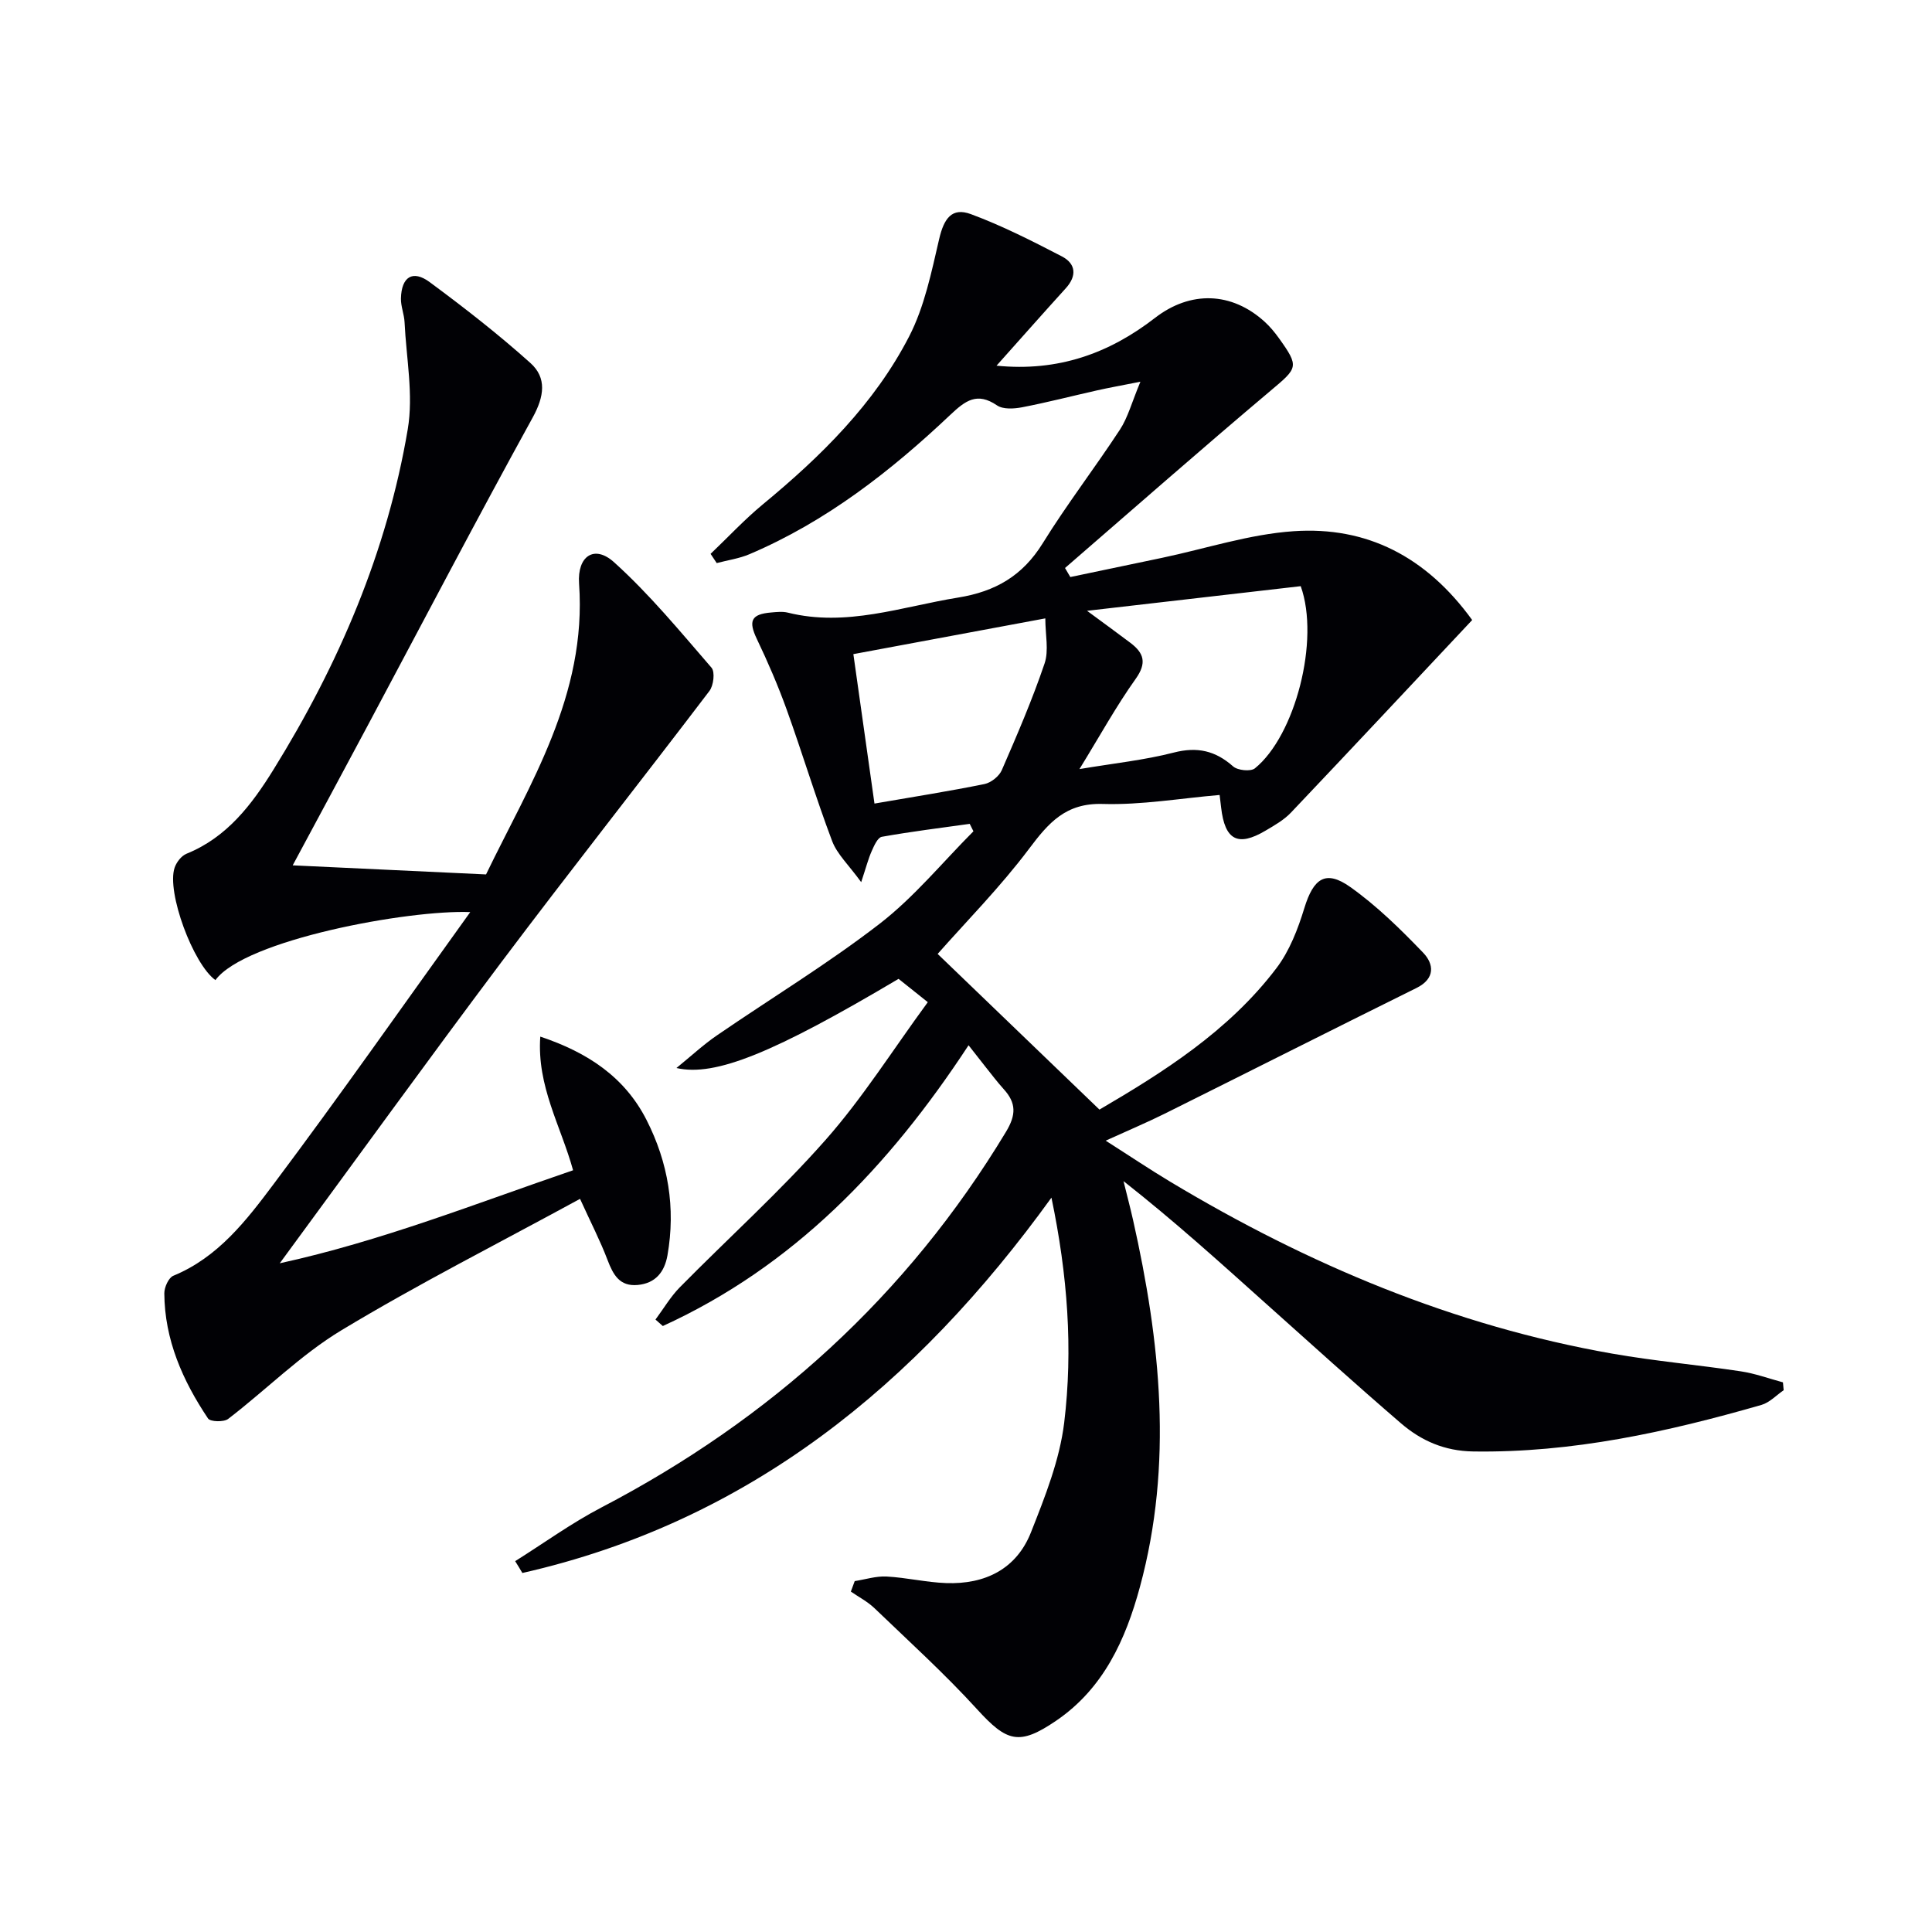
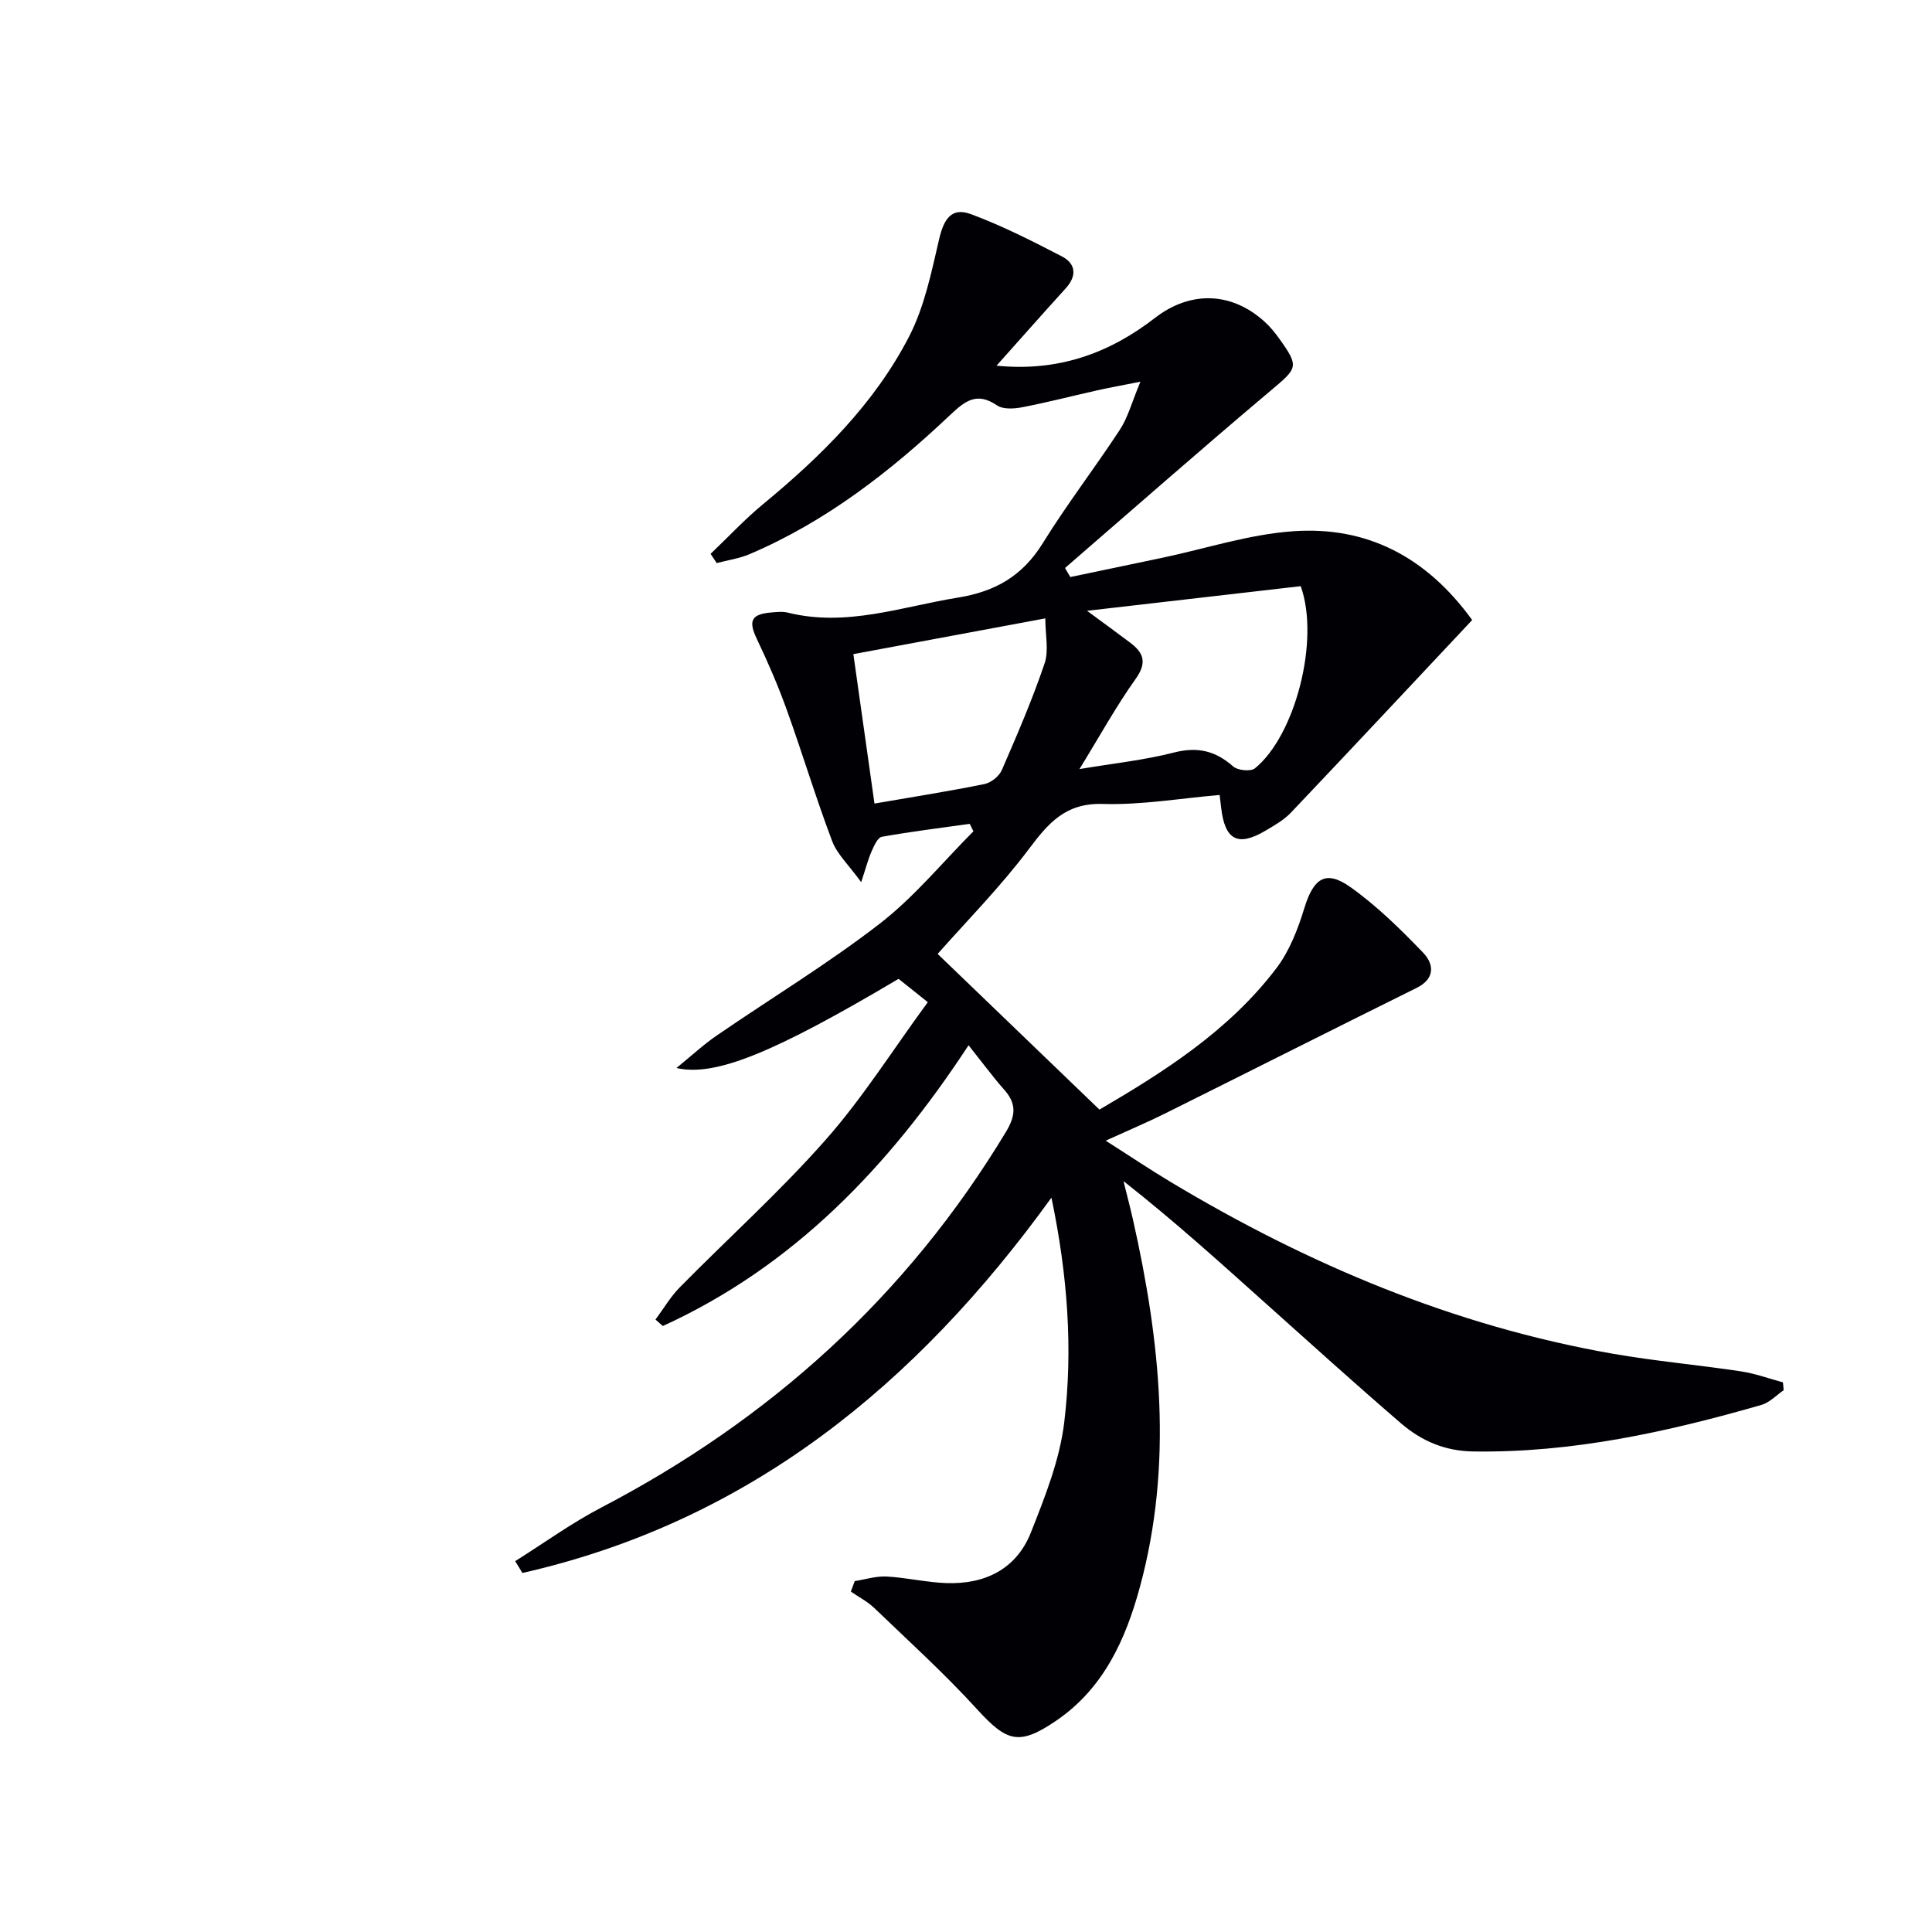
<svg xmlns="http://www.w3.org/2000/svg" enable-background="new 0 0 400 400" viewBox="0 0 400 400">
  <path d="m106.66 323.22c5.93-3.72 11.64-7.87 17.83-11.1 35.06-18.29 63.29-43.8 83.79-77.79 2.13-3.53 2.12-5.97-.46-8.82-1.34-1.48-2.54-3.08-3.79-4.64-1.04-1.3-2.05-2.61-3.5-4.46-16.61 25.34-36.36 45.82-63.3 58.13-.51-.45-1.01-.89-1.52-1.34 1.67-2.24 3.11-4.72 5.05-6.69 10.04-10.19 20.72-19.8 30.17-30.51 7.67-8.68 13.91-18.63 21.16-28.51-2.41-1.92-4.28-3.42-6.05-4.83-25.68 15.23-37.92 20.32-45.99 18.46 3.12-2.54 5.6-4.85 8.36-6.74 11.23-7.71 22.93-14.8 33.69-23.11 7.15-5.52 13.01-12.71 19.44-19.16-.26-.51-.51-1.02-.77-1.54-6.07.85-12.16 1.6-18.2 2.68-.85.15-1.59 1.82-2.08 2.93-.71 1.58-1.14 3.29-2.19 6.46-2.59-3.57-4.99-5.79-6.02-8.52-3.39-8.98-6.16-18.19-9.41-27.22-1.79-4.96-3.89-9.83-6.17-14.6-1.78-3.72-1.21-5.14 2.94-5.49 1.15-.1 2.38-.24 3.48.03 12.13 3.02 23.55-1.23 35.25-3.12 7.73-1.25 13.35-4.51 17.52-11.25 4.98-8.05 10.79-15.59 15.98-23.52 1.65-2.52 2.44-5.61 4.24-9.92-4.03.8-6.52 1.24-9 1.8-5.16 1.16-10.29 2.49-15.48 3.49-1.68.32-3.95.47-5.21-.39-4.14-2.82-6.55-.98-9.66 1.95-12.38 11.7-25.74 22.12-41.59 28.86-2.14.91-4.52 1.24-6.78 1.84-.42-.64-.85-1.27-1.27-1.91 3.6-3.43 7-7.09 10.82-10.25 12.03-9.93 23.09-20.81 30.28-34.75 3.19-6.18 4.63-13.35 6.23-20.21.99-4.23 2.62-6.58 6.55-5.13 6.48 2.4 12.69 5.56 18.84 8.75 2.91 1.51 3.16 4.02.82 6.6-4.66 5.14-9.26 10.34-14.34 16.03 12.77 1.28 23.34-2.56 32.82-9.9 7.31-5.65 15.85-5.43 22.71.82 1.1 1 2.07 2.18 2.94 3.39 4.26 5.94 3.89 6.14-1.69 10.84-14.34 12.08-28.42 24.47-42.6 36.74.37.62.74 1.25 1.1 1.87 6.32-1.32 12.64-2.64 18.96-3.97 9.09-1.91 18.11-4.9 27.29-5.52 15.09-1.03 27.41 5.22 36.95 18.39-12.52 13.33-24.96 26.64-37.51 39.86-1.46 1.54-3.42 2.65-5.28 3.75-5.73 3.39-8.42 1.96-9.19-4.8-.07-.65-.16-1.3-.31-2.59-8.12.69-16.18 2.1-24.19 1.86-7.66-.23-11.21 3.88-15.27 9.29-5.96 7.93-13 15.05-18.92 21.76 10.93 10.52 22 21.16 33.5 32.23 12.99-7.61 26.69-16.16 36.64-29.28 2.71-3.57 4.45-8.09 5.78-12.44 1.9-6.18 4.41-7.99 9.53-4.35 5.49 3.9 10.4 8.73 15.09 13.61 2.18 2.28 2.56 5.32-1.4 7.28-17.42 8.62-34.77 17.39-52.18 26.05-3.69 1.83-7.49 3.43-12.17 5.56 4.93 3.14 9.11 5.95 13.41 8.53 28.45 17.08 58.62 29.79 91.45 35.56 8.82 1.55 17.77 2.33 26.63 3.67 2.96.44 5.82 1.5 8.73 2.28.05.54.1 1.09.15 1.63-1.52 1.04-2.91 2.55-4.59 3.04-19.5 5.61-39.19 9.95-59.69 9.64-5.93-.09-10.74-2.21-14.94-5.82-9.46-8.14-18.72-16.52-28.02-24.84-9.53-8.54-19.02-17.13-29.44-25.31.66 2.69 1.37 5.36 1.98 8.06 5.67 25.22 8.32 50.53 1.42 75.95-2.96 10.92-7.54 21.03-17.35 27.71-7.67 5.22-10.2 4.39-16.36-2.37-6.69-7.34-14.08-14.04-21.25-20.93-1.42-1.36-3.25-2.31-4.89-3.44.27-.72.53-1.45.8-2.17 2.19-.34 4.41-1.06 6.58-.95 4.13.22 8.22 1.21 12.35 1.36 8.04.29 14.56-2.89 17.57-10.53 2.9-7.34 5.93-14.95 6.87-22.68 1.84-15.23.71-30.54-2.64-46.59-28.04 38.82-62.71 67.09-109.54 77.71-.47-.82-.98-1.63-1.49-2.45zm116.83-163.99c7.2-1.21 13.48-1.86 19.53-3.42 4.87-1.25 8.61-.39 12.29 2.87.94.83 3.62 1.1 4.5.4 8.33-6.74 13.5-26.55 9.49-37.72-14.26 1.64-28.77 3.32-44.24 5.1 3.7 2.73 6.37 4.66 9 6.65 2.78 2.11 3.42 4.14 1.07 7.44-4.01 5.62-7.36 11.72-11.64 18.68zm-42.44 7.14c8.12-1.4 15.48-2.56 22.77-4.04 1.37-.28 3.05-1.62 3.6-2.9 3.16-7.27 6.31-14.57 8.85-22.07.91-2.69.15-5.96.15-9.33-13.52 2.52-26.33 4.9-39.74 7.4 1.46 10.32 2.86 20.26 4.37 30.94z" fill="#010105" />
-   <path d="m57.92 261.55c21.04-4.6 40.59-12.37 60.73-19.26-2.53-9.17-7.52-17.39-6.79-27.67 9.8 3.27 17.47 8.36 21.99 17.24 4.49 8.81 6.07 18.22 4.34 28.05-.61 3.44-2.47 5.79-6.17 6.13-3.74.34-5.07-2.12-6.23-5.16-1.51-3.98-3.48-7.79-5.7-12.67-16.87 9.2-33.49 17.61-49.39 27.2-8.44 5.09-15.57 12.31-23.46 18.36-.9.69-3.7.61-4.17-.09-5.24-7.82-8.99-16.28-9.05-25.91-.01-1.25.89-3.24 1.87-3.64 9.27-3.81 15.14-11.48 20.77-18.99 13.75-18.33 26.89-37.11 40.7-56.3-12.77-.52-46.66 5.73-52.76 14.08-4.61-3.3-10.15-18.24-8.45-23.27.38-1.13 1.4-2.46 2.46-2.89 8.39-3.39 13.53-10.19 18.01-17.42 13.51-21.79 23.52-45.11 27.8-70.46 1.21-7.15-.31-14.77-.66-22.17-.08-1.64-.78-3.28-.75-4.9.1-4.5 2.43-6 5.95-3.4 7.17 5.3 14.23 10.8 20.86 16.75 3.42 3.07 2.86 6.92.48 11.26-11.62 21.11-22.79 42.47-34.14 63.74-5.08 9.52-10.2 19.02-15.56 29 13.12.62 26.1 1.23 40.03 1.88 8.95-18.54 20.91-37.07 19.26-60.21-.4-5.69 3.15-8.12 7.24-4.43 7.33 6.61 13.69 14.34 20.18 21.84.76.88.43 3.7-.44 4.83-14.29 18.79-28.92 37.32-43.11 56.19-15.25 20.32-30.14 40.93-45.84 62.29z" fill="#010105" />
</svg>